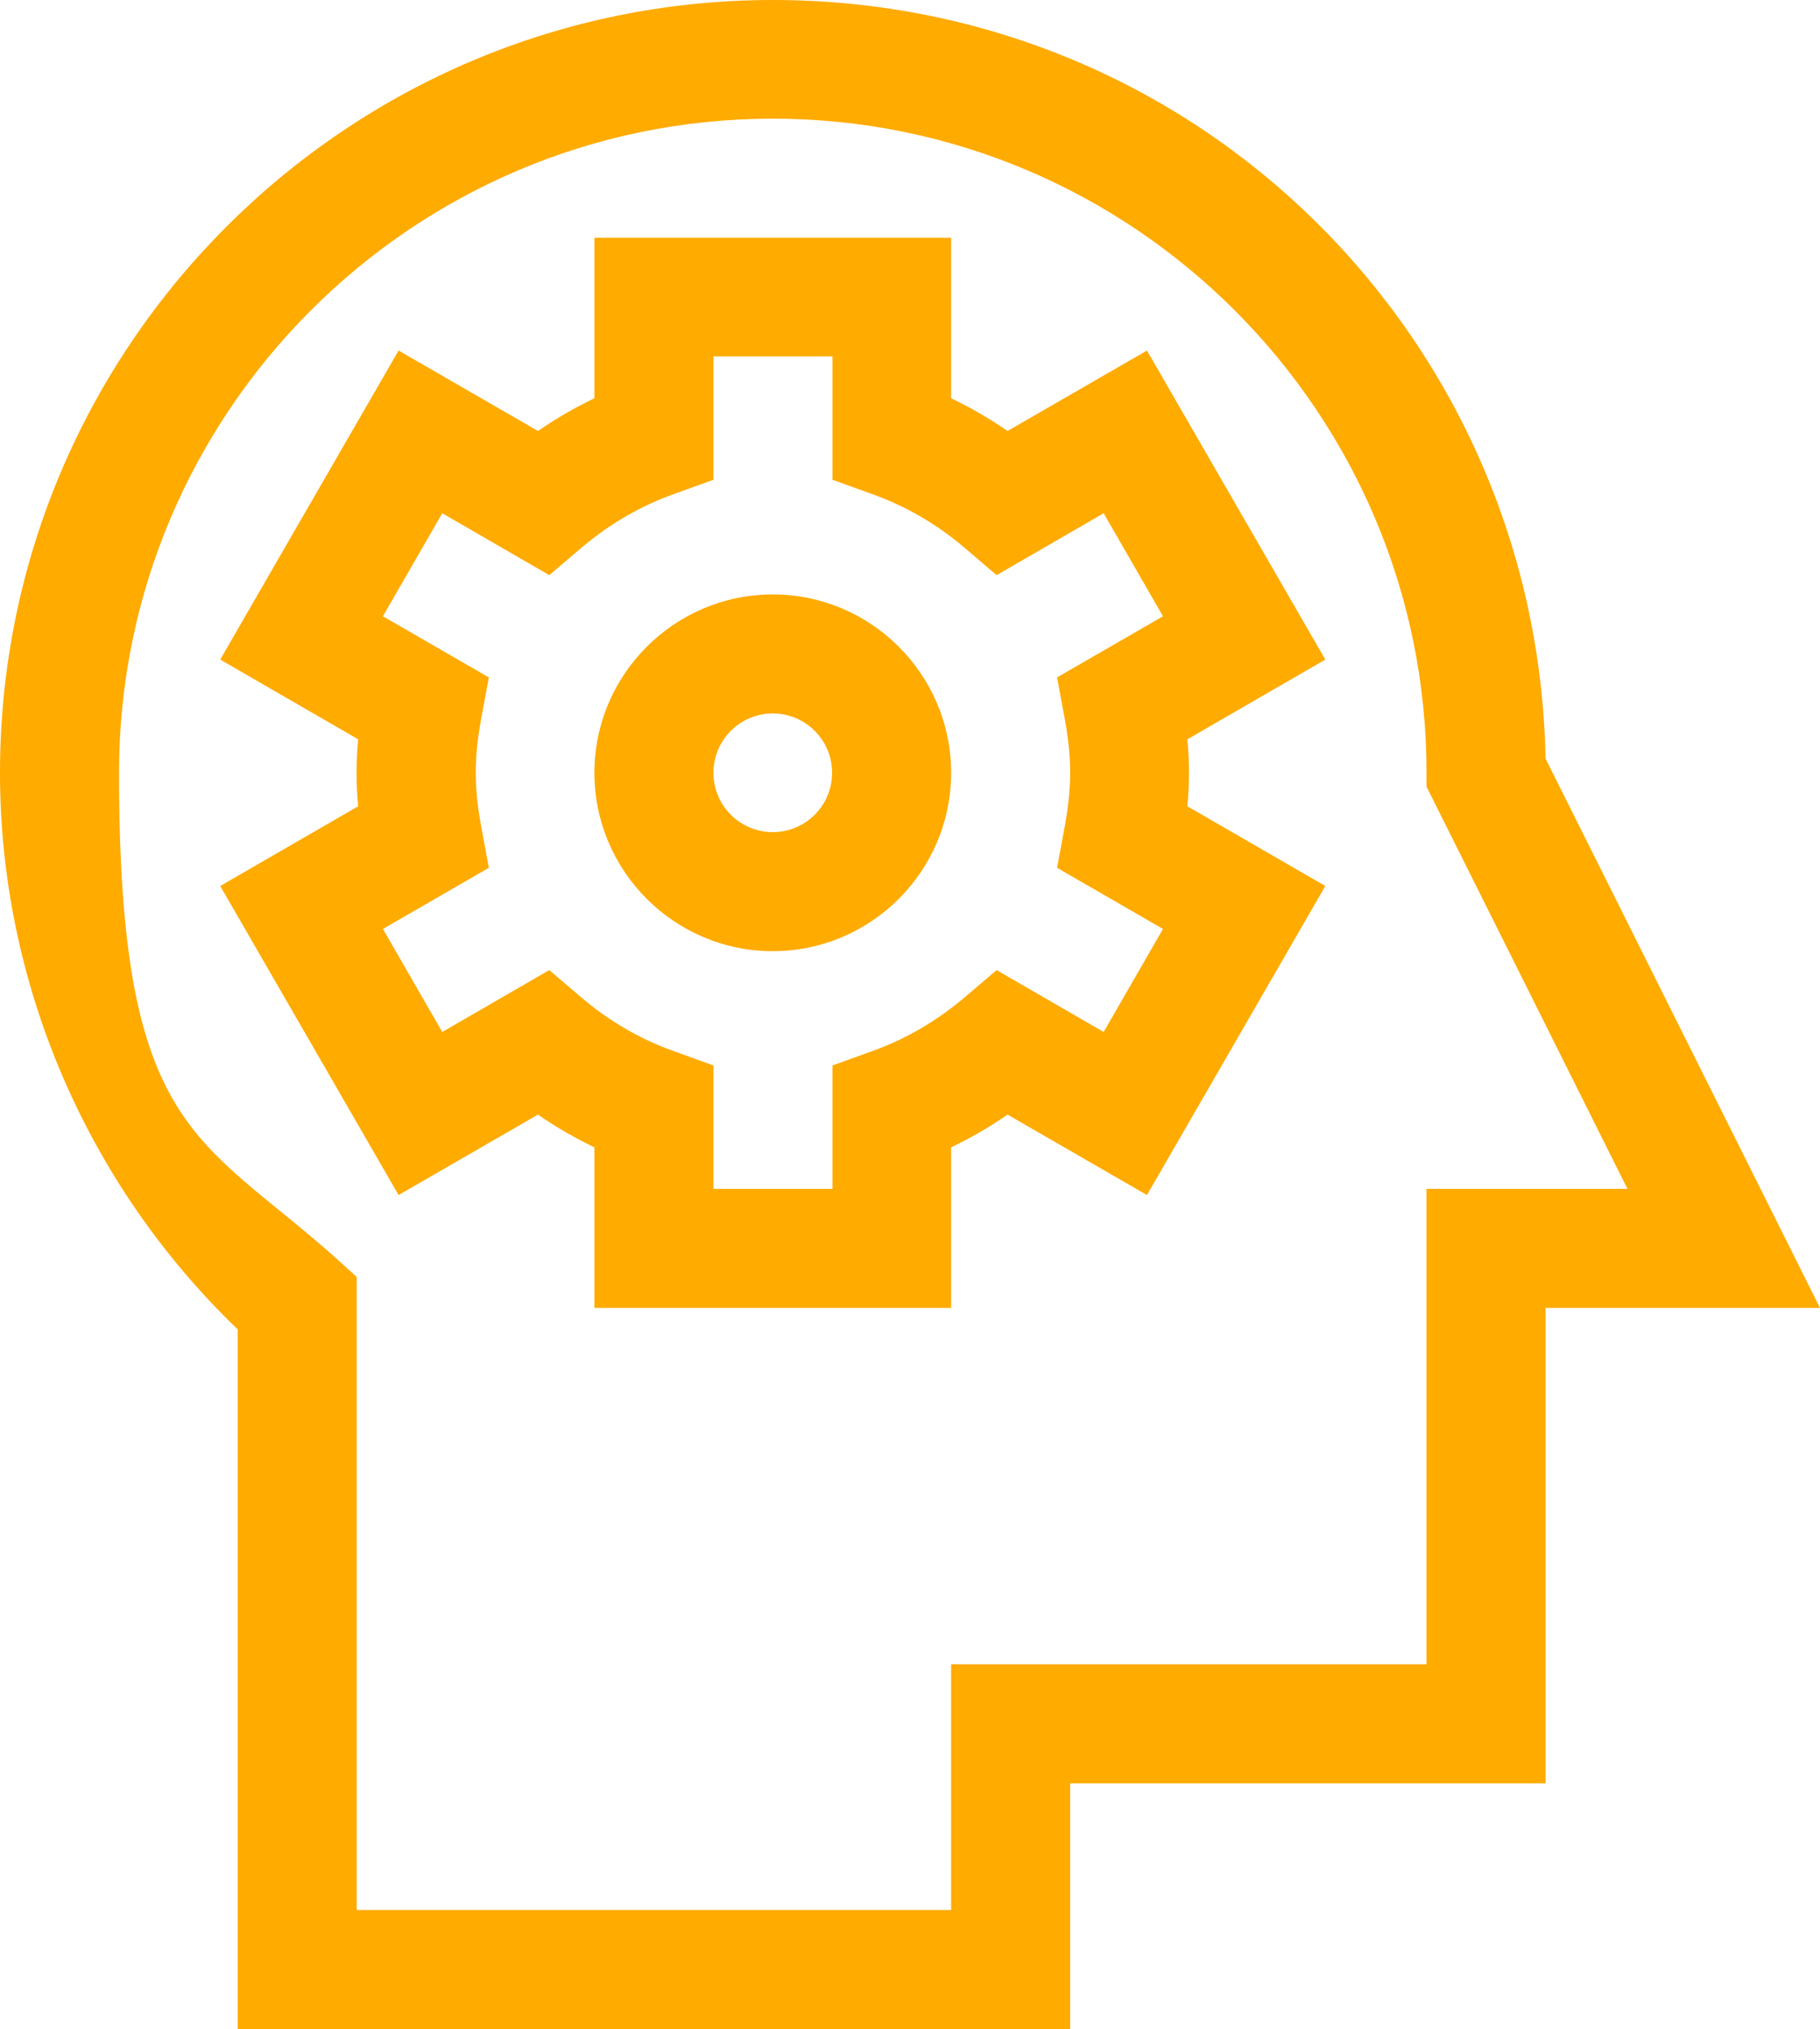
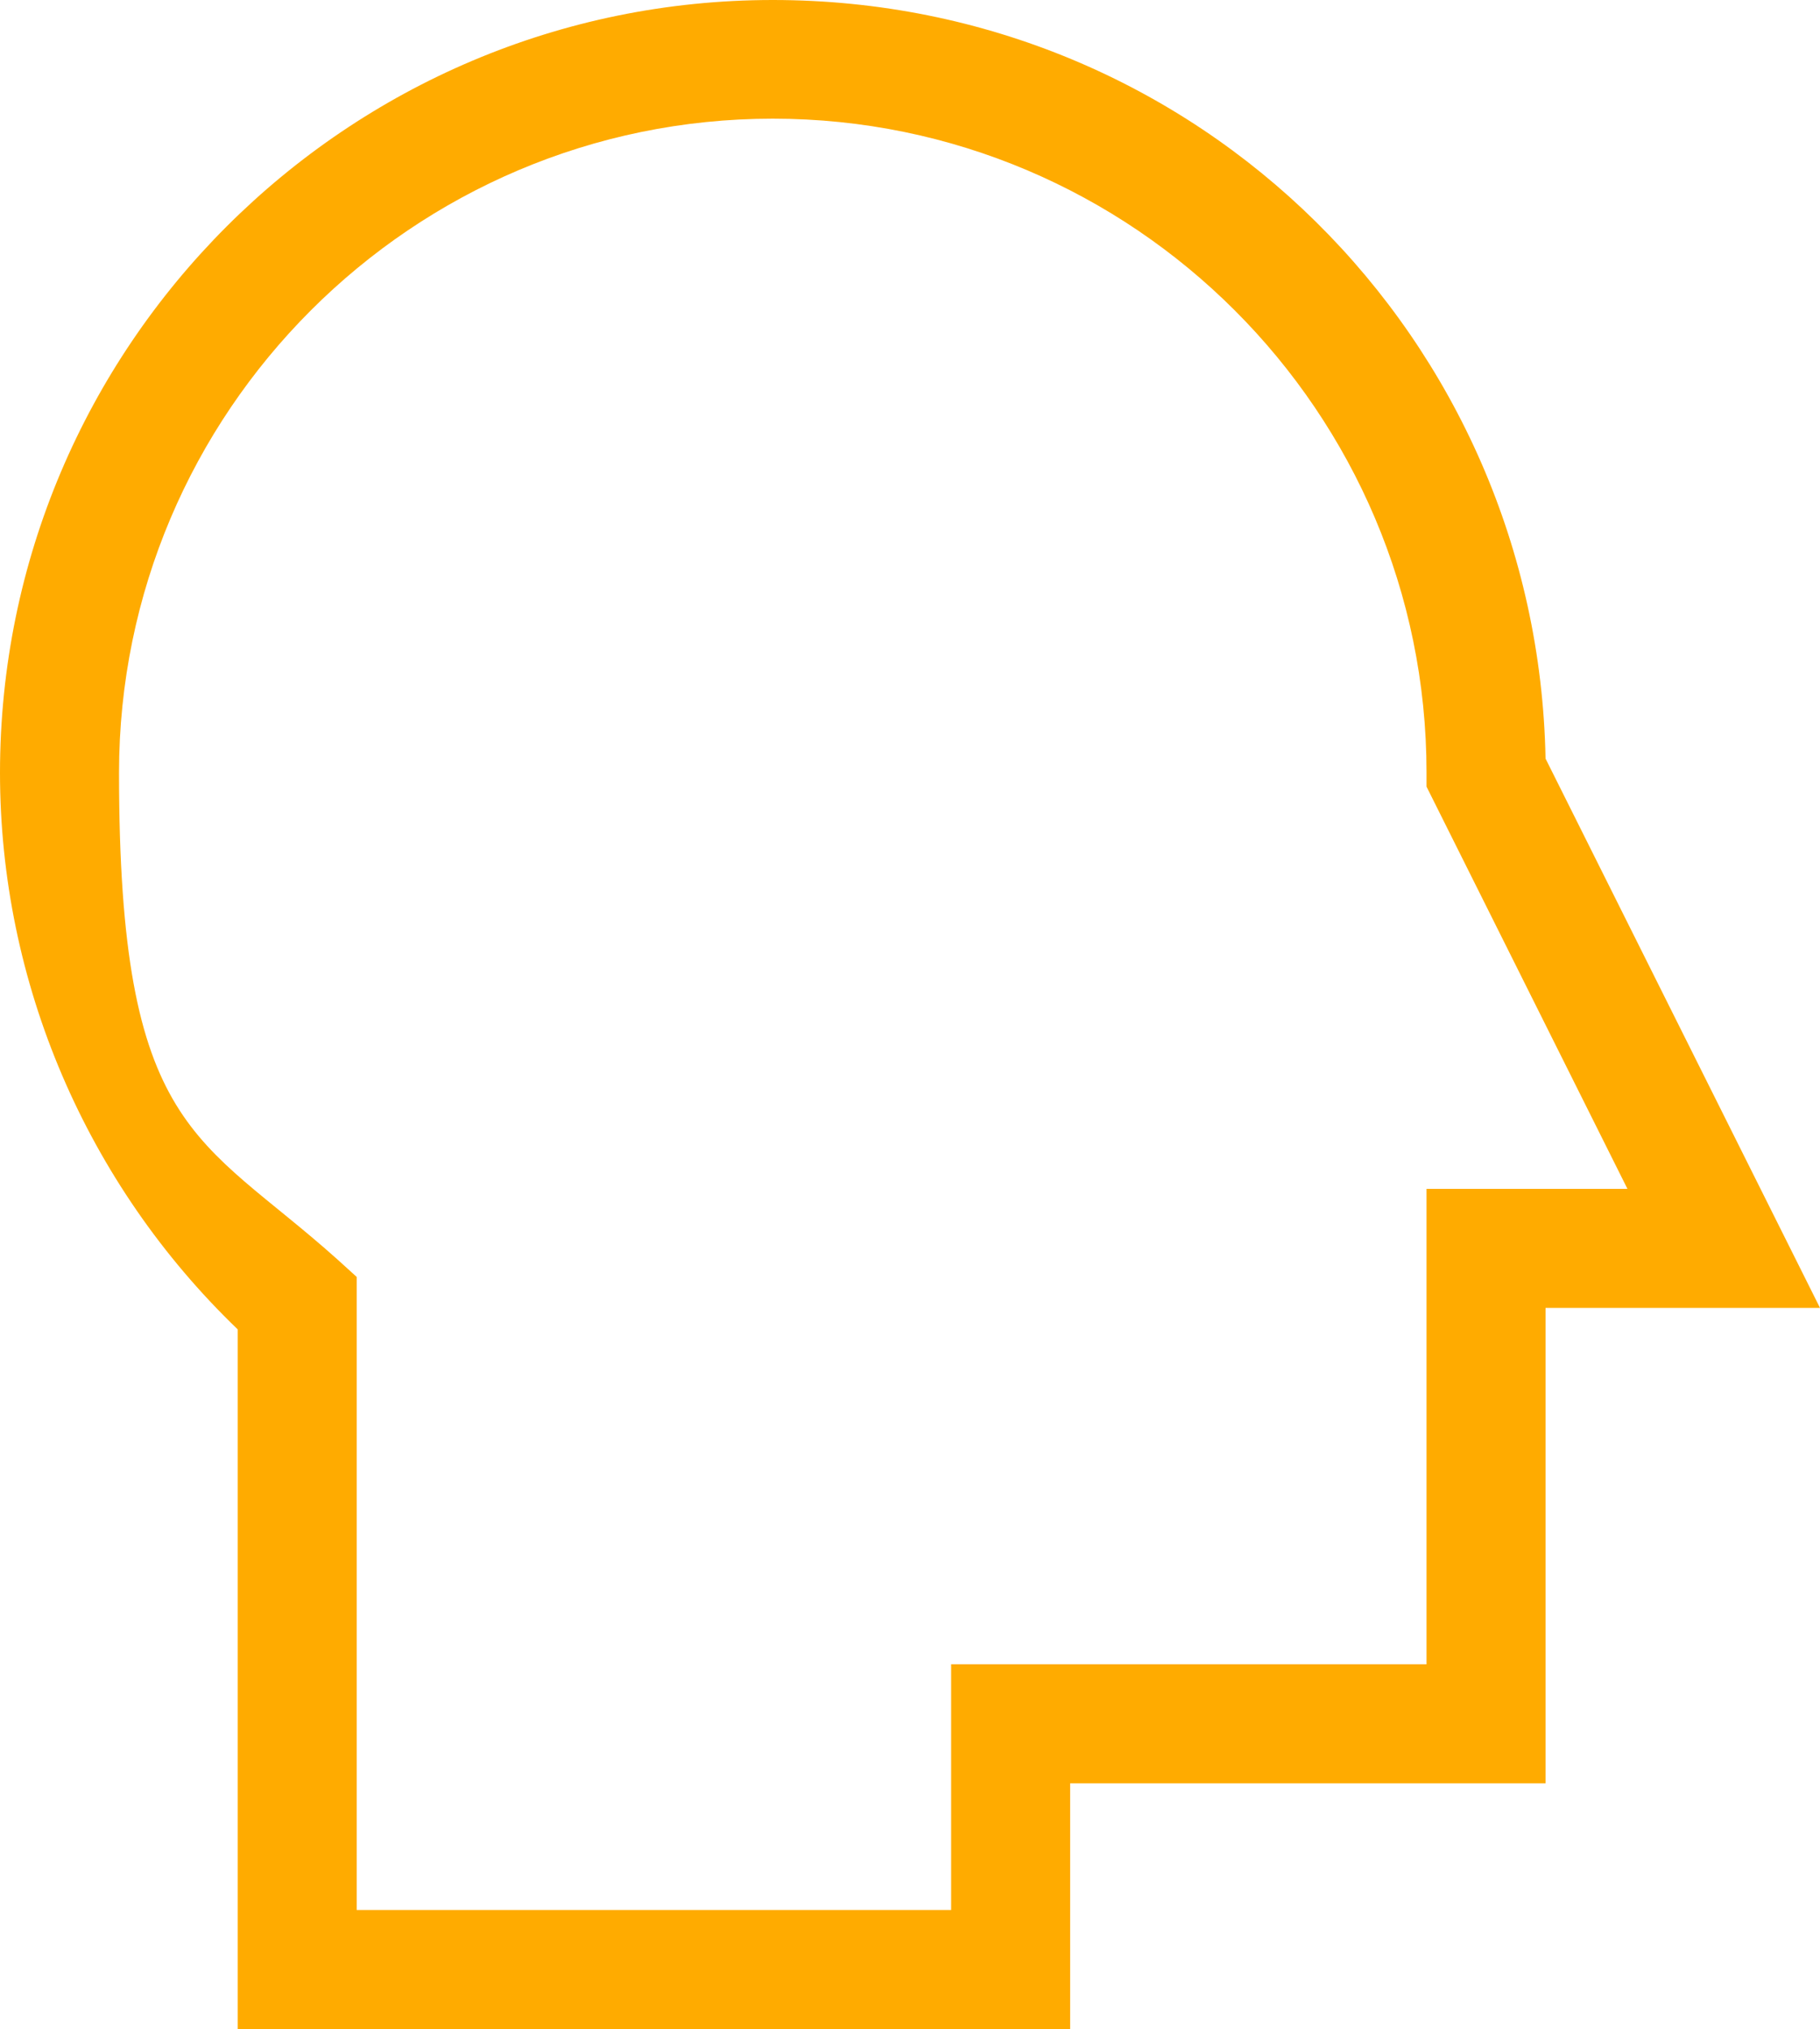
<svg xmlns="http://www.w3.org/2000/svg" id="Layer_1" version="1.1" viewBox="0 0 500 557.4">
  <defs>
    <style>
      .st0 {
        fill: #ffab00;
      }
    </style>
  </defs>
-   <path class="st0" d="M261.3,359.3h-98v-44.1c-5.4-2.6-10.6-5.6-15.5-9l-38.3,22.1-49-84.9,37.9-21.9c-.6-6.3-.6-12,0-18.4l-37.9-21.9,49-84.9,38.3,22.1c4.9-3.4,10.1-6.4,15.5-9v-44.1h98v44.1c5.4,2.6,10.6,5.6,15.5,9l38.3-22.1,49,84.9-37.9,21.9c.6,6.3.6,12.1,0,18.4l37.9,21.9-49,84.9-38.3-22.1c-4.9,3.4-10.1,6.4-15.5,9v44.1ZM196,326.6h32.7v-33.9l10.8-3.9c9.3-3.3,17.8-8.3,25.5-14.8l8.8-7.5,29.4,17,16.3-28.3-29.1-16.8,2.1-11.3c2-11,2-18.7,0-29.7l-2.1-11.3,29.1-16.8-16.3-28.3-29.4,17-8.8-7.5c-7.6-6.5-16.2-11.5-25.5-14.8l-10.8-3.9v-33.9h-32.7v33.9l-10.8,3.9c-9.3,3.3-17.8,8.3-25.5,14.8l-8.8,7.5-29.4-17-16.3,28.3,29.1,16.8-2.1,11.3c-2,11-2,18.7,0,29.7l2.1,11.3-29.1,16.8,16.3,28.3,29.4-17,8.8,7.5c7.6,6.5,16.2,11.5,25.5,14.8l10.8,3.9v33.9ZM196,326.6" />
-   <path class="st0" d="M212.3,261.3c-27,0-49-22-49-49s22-49,49-49,49,22,49,49-22,49-49,49h0ZM212.3,196c-9,0-16.3,7.3-16.3,16.3s7.3,16.3,16.3,16.3,16.3-7.3,16.3-16.3-7.3-16.3-16.3-16.3h0ZM212.3,196" />
  <path class="st0" d="M293.9,557.4H65.3v-192.2C23.7,325.2,0,269.9,0,212.3,0,95.2,95.2,0,212.3,0s210.1,93.1,212.3,208.4l75.4,150.9h-75.4v130.6h-130.6v67.5ZM98,524.7h163.3v-67.5h130.6v-130.6h55.2l-55.2-110.5v-3.9c0-99-80.6-179.6-179.6-179.6S32.7,113.2,32.7,212.3s21.8,99.5,59.9,133.6l5.4,4.9v174ZM98,524.7" />
</svg>